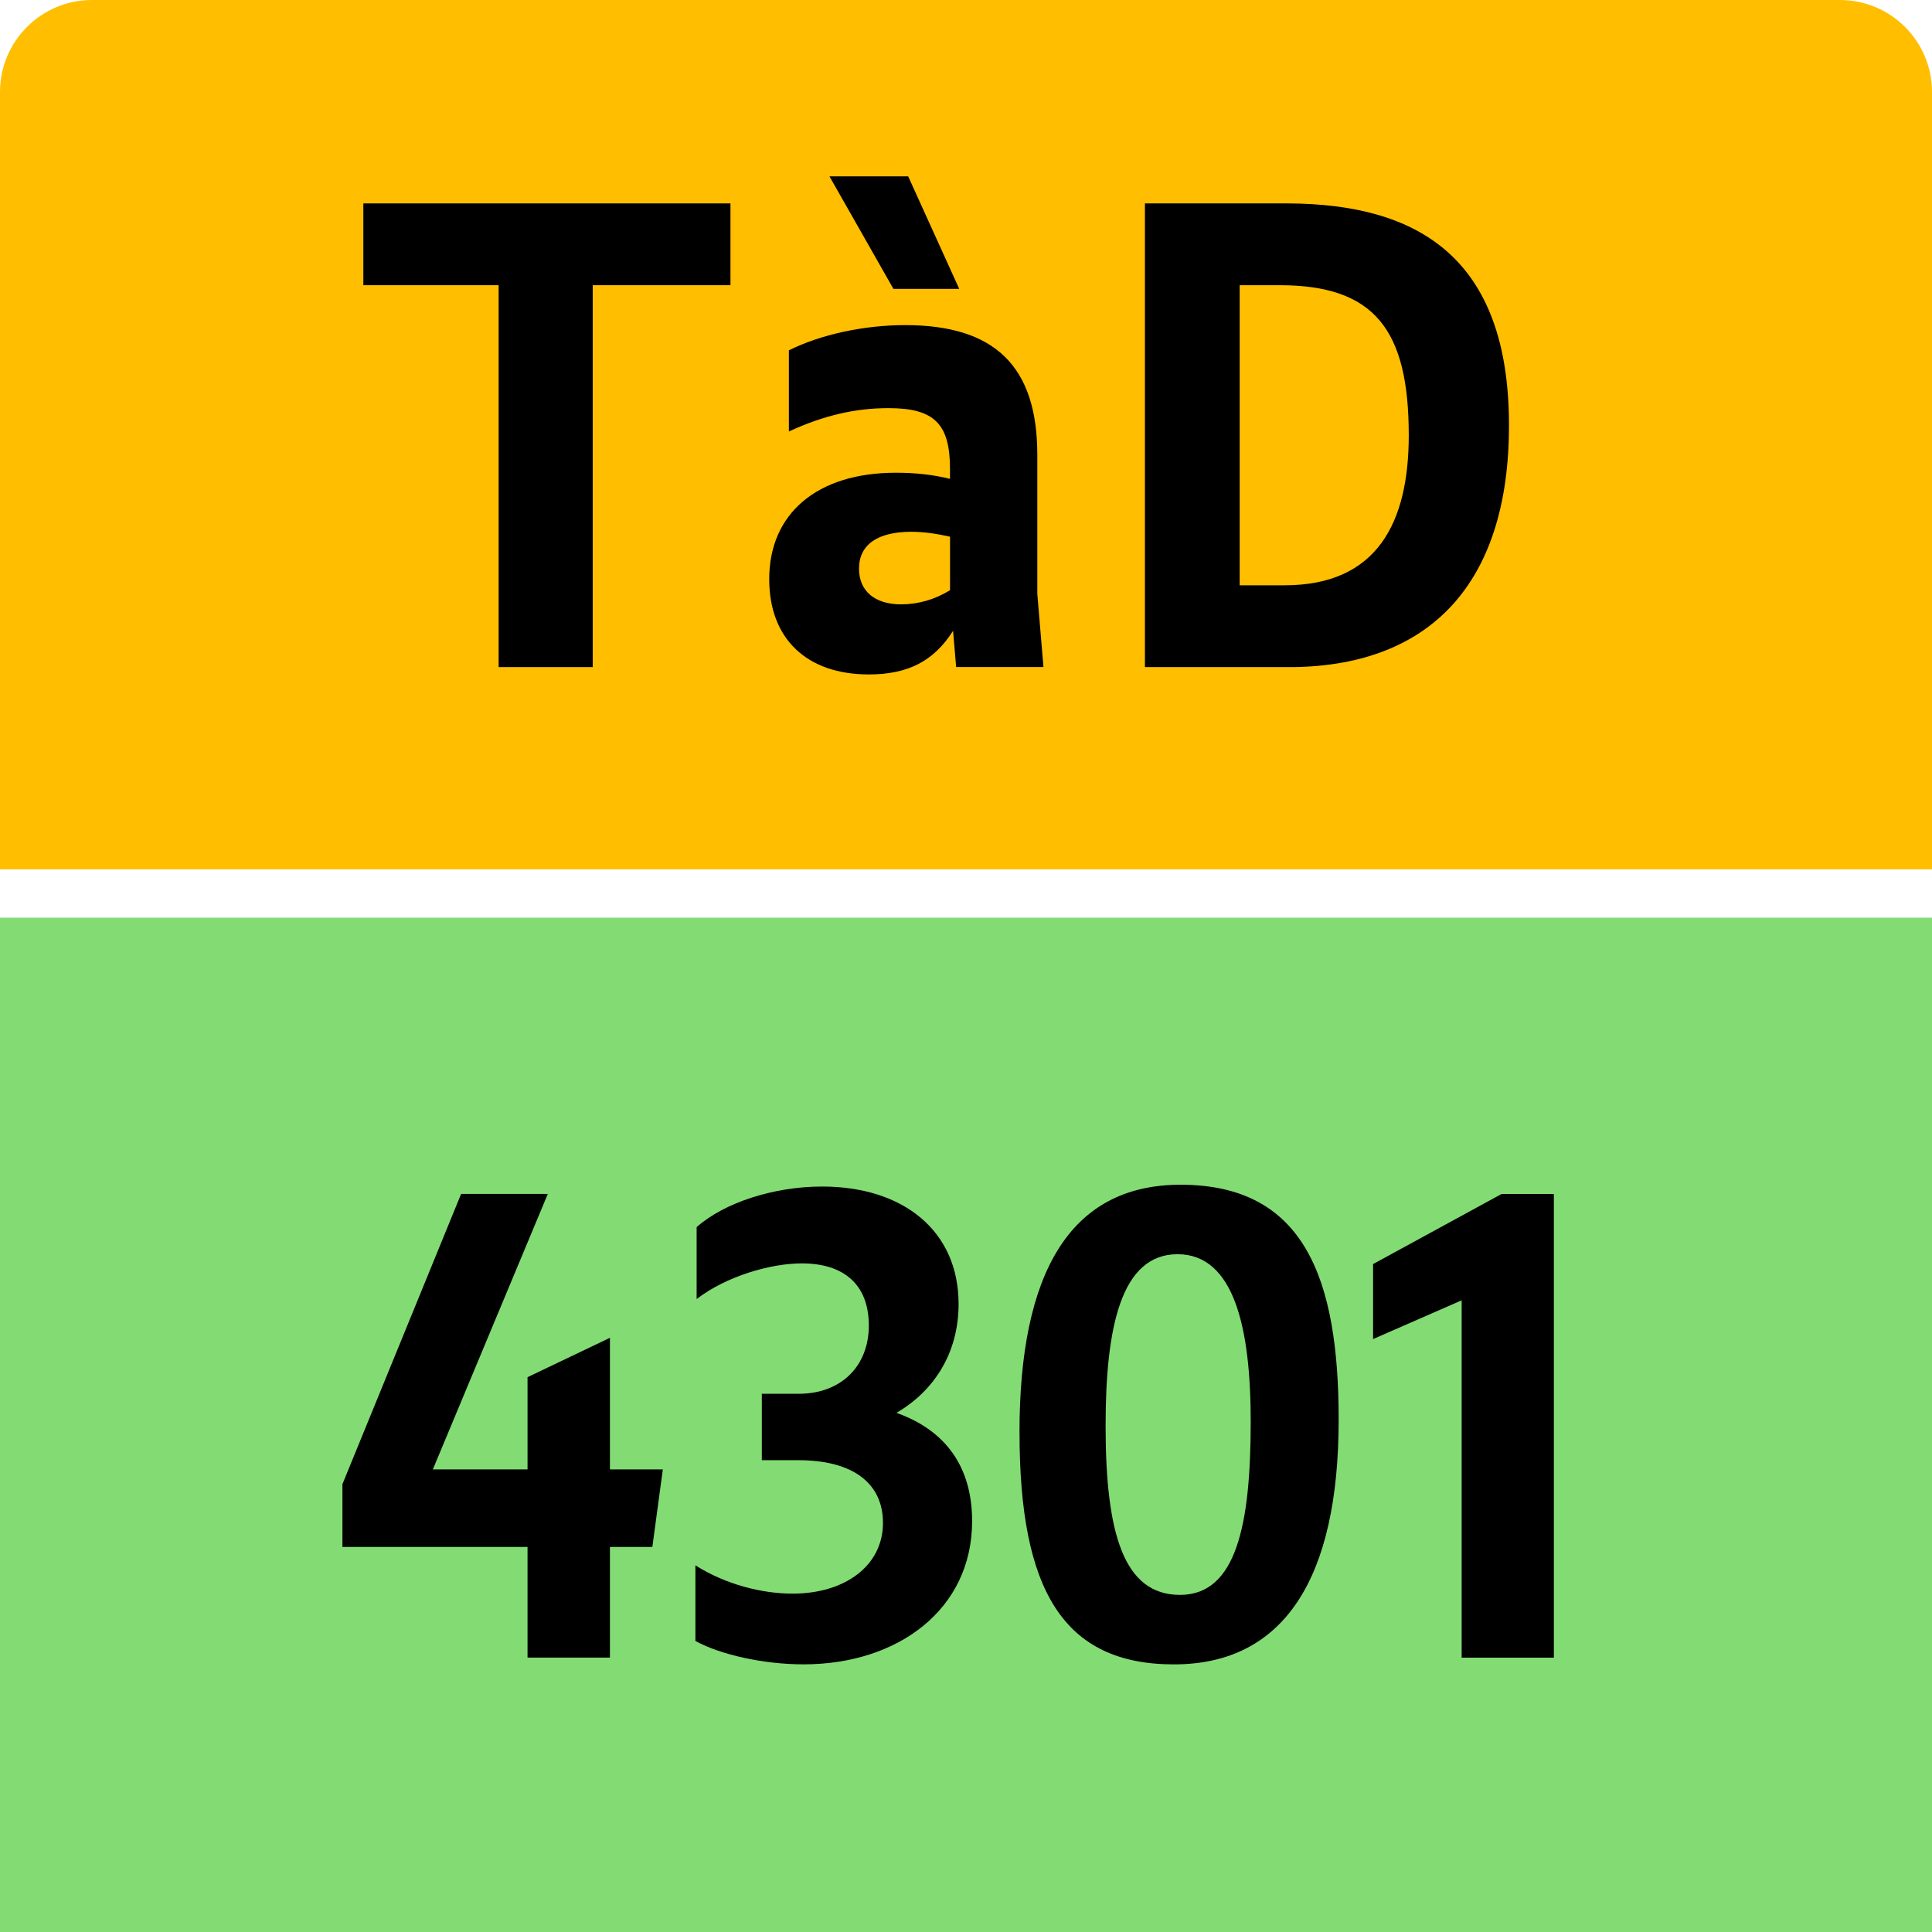
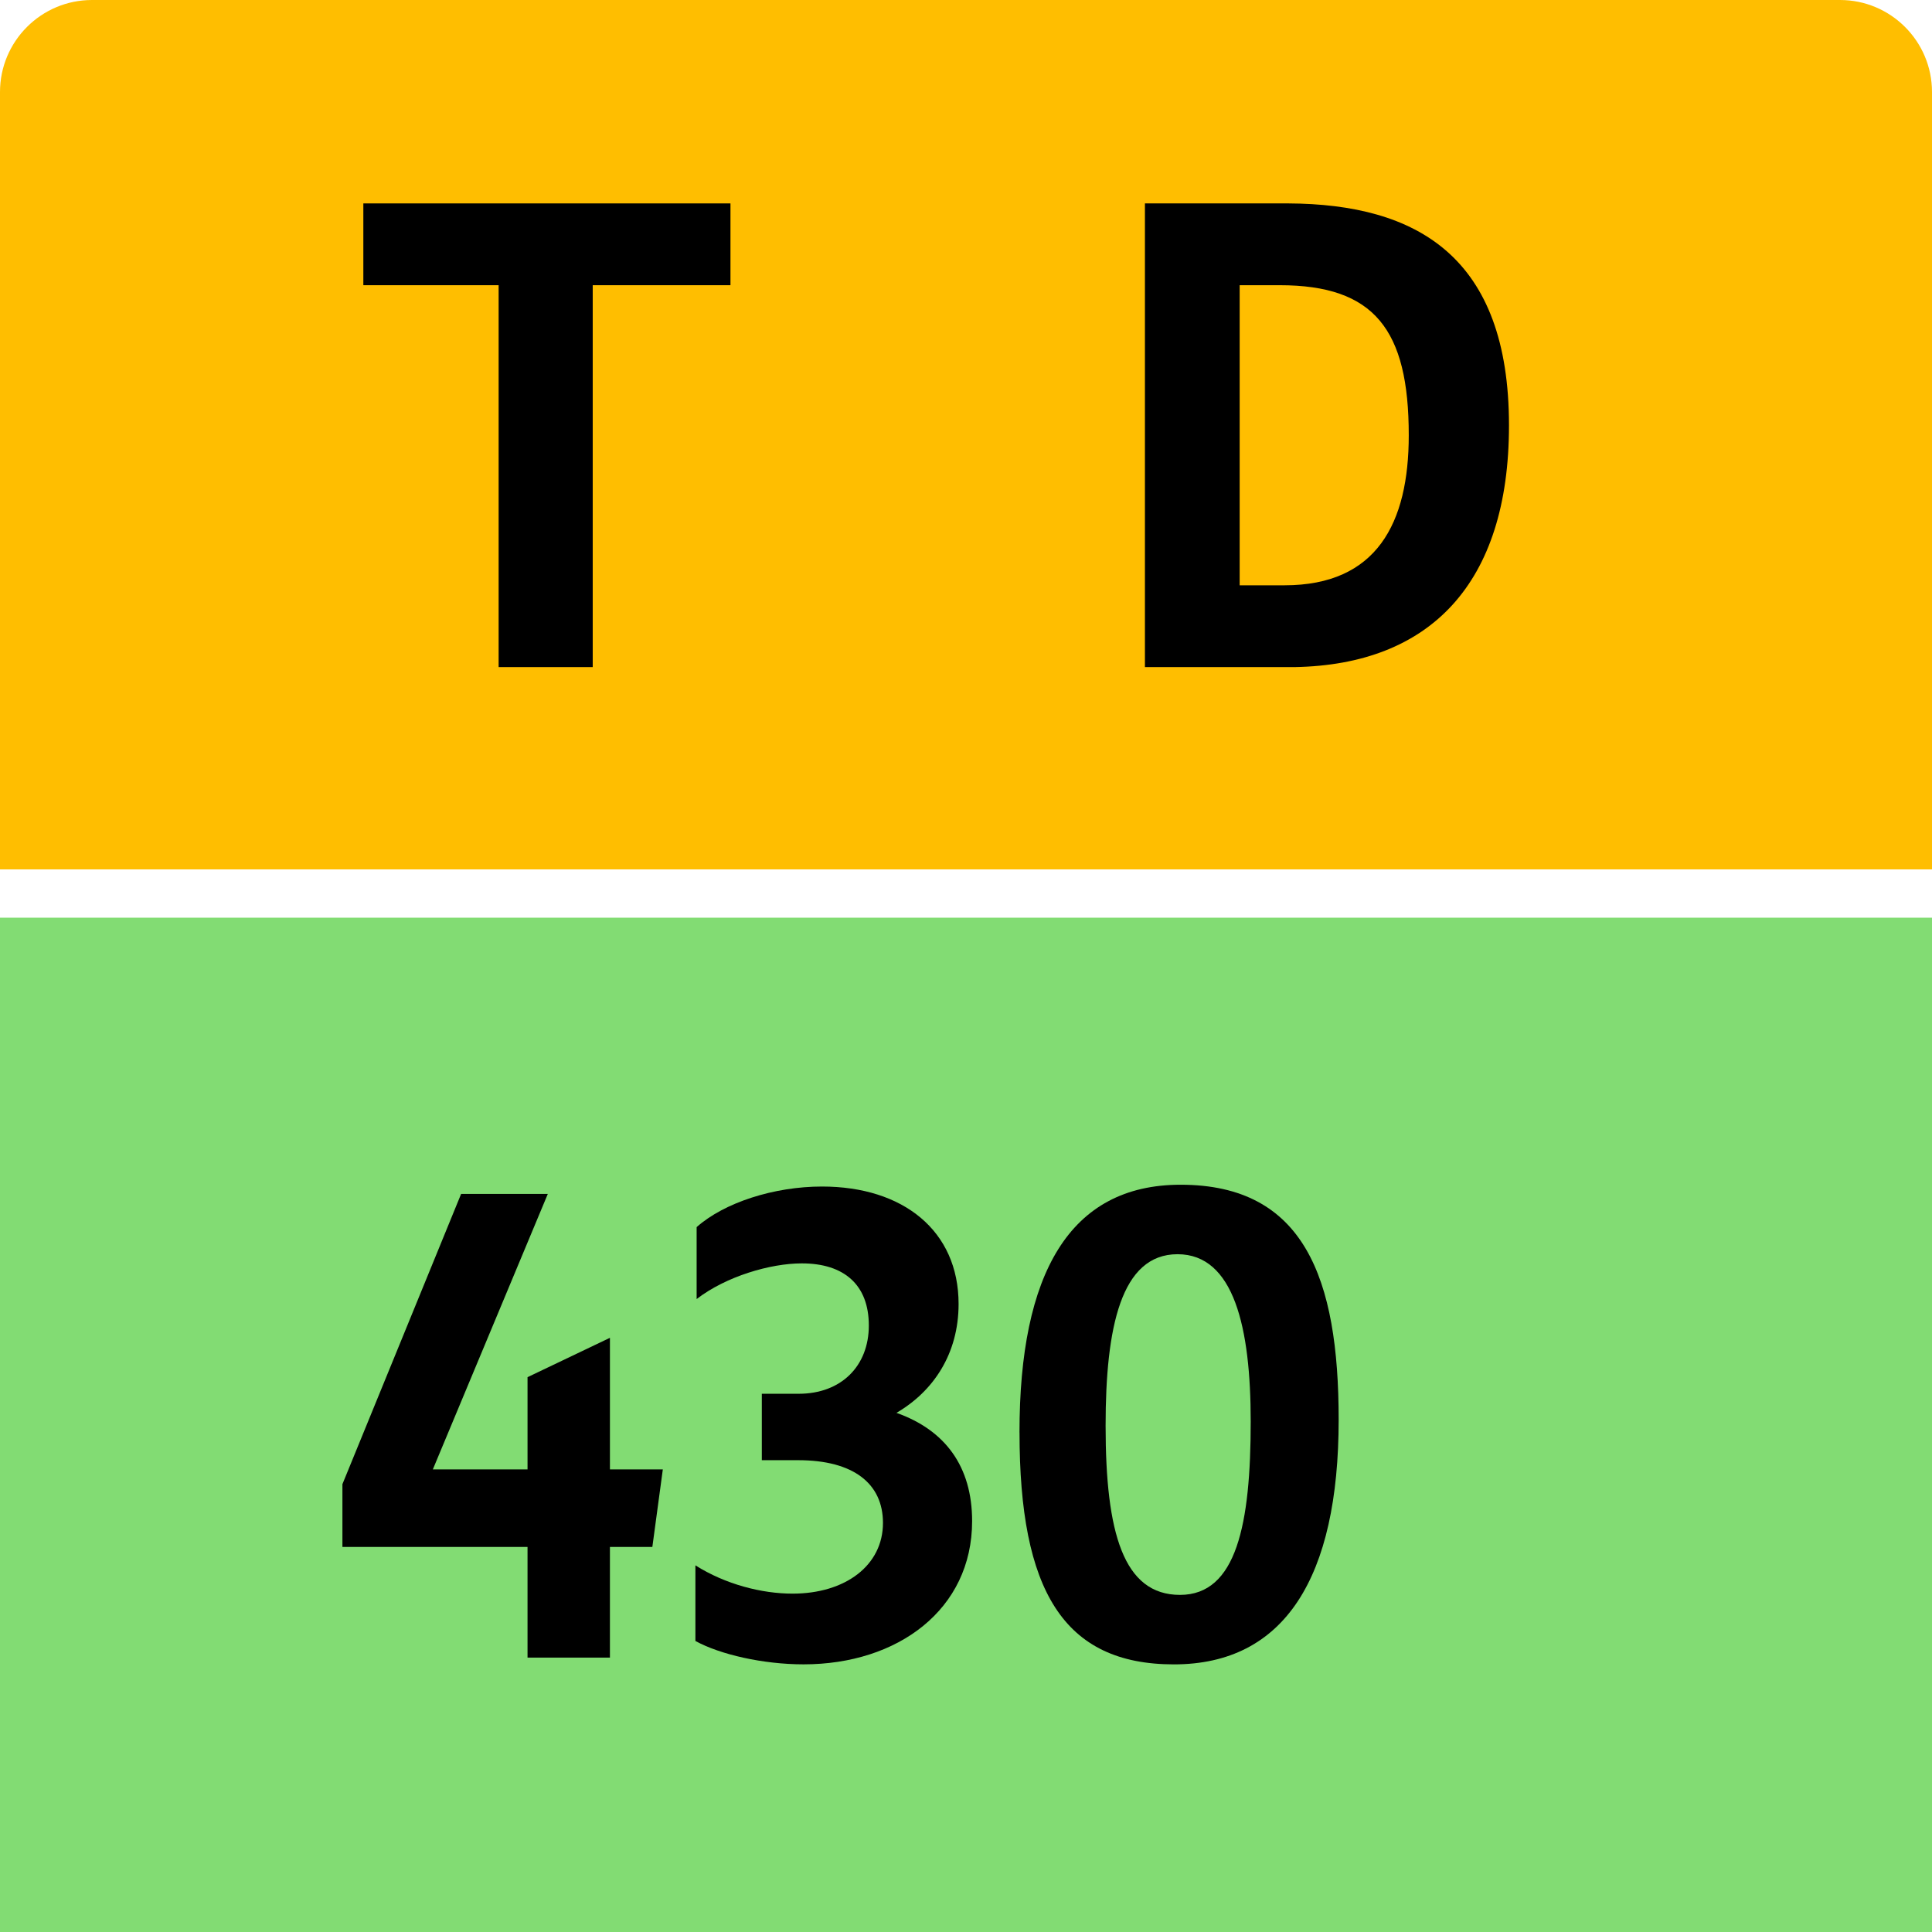
<svg xmlns="http://www.w3.org/2000/svg" id="Layer_1" data-name="Layer 1" viewBox="0 0 566.93 566.93">
  <path d="M27,0h512.93c14.9,0,27,12.1,27,27v228.12H0V27C0,12.1,12.1,0,27,0Z" style="fill: #ffbe00;" />
  <g>
    <path d="M146.32,83.69h-39.7v-24h107.73v24h-40.42v112.06h-27.61v-112.06Z" />
-     <path d="M279.67,185.1c-5.59,8.84-13.17,12.81-24.72,12.81-18.23,0-29.23-10.47-29.23-27.97,0-19.13,13.9-31.22,37.17-31.22,5.59,0,10.83.54,15.88,1.8v-2.89c0-13.17-4.51-17.87-18.05-17.87-9.74,0-19.13,2.17-29.23,6.86v-23.82c9.38-4.69,22.2-7.4,34.1-7.4,26.17,0,38.8,11.91,38.8,38.08v40.78l1.8,21.47h-25.62l-.9-10.65ZM262.17,84.77l-18.77-33.02h23.1l14.98,33.02h-19.31ZM264.52,177.34c4.87,0,9.92-1.44,14.26-4.15v-15.7c-3.97-.9-7.76-1.44-11.37-1.44-9.92,0-15.34,3.79-15.34,10.83,0,6.32,4.33,10.47,12.45,10.47Z" />
    <path d="M335.98,59.69h42.04c37.89.18,64.78,15.7,64.78,65.14,0,46.56-23.28,70.2-62.8,70.92h-44.03V59.69ZM363.77,83.69v88.06h13.17c27.07,0,36.45-18.23,36.45-44.03,0-31.04-10.1-44.03-37.89-44.03h-11.73Z" />
  </g>
  <rect y="269.29" width="566.93" height="297.64" style="fill: #82dc73;" />
  <g>
    <path d="M154.8,453.93h-54.32v-18.41l34.83-85.17h25.44l-33.74,80.84h27.79v-27.07l24.18-11.55v38.62h15.52l-3.07,22.74h-12.45v32.48h-24.18v-32.48Z" />
    <path d="M204.06,481.54v-22.2c8.84,5.59,19.49,8.3,28.51,8.3,15.52,0,26.53-8.3,26.53-20.75,0-11.55-8.66-18.41-24.9-18.41h-10.65v-19.49h10.83c12.45,0,20.57-8.12,20.57-20.03s-7.22-18.23-19.67-18.23c-9.2,0-22.2,3.79-30.86,10.47v-21.11c8.12-7.22,22.74-11.91,36.81-11.91,23.82,0,40.06,12.99,40.06,34.47,0,14.62-7.4,25.62-18.23,31.94,14.26,5.05,22.2,15.7,22.2,31.76,0,25.98-21.83,42.04-49.44,42.04-11.91,0-24.54-2.89-31.76-6.86Z" />
    <path d="M299.16,420.37c0-46.56,14.62-72.72,47.28-72.72,36.27,0,46.38,27.43,46.38,68.93,0,46.38-15.88,71.82-48.36,71.82s-45.29-21.83-45.29-68.03ZM367.01,417.12c0-27.43-4.87-49.08-21.47-49.08s-21.11,21.47-21.11,50.35c0,31.4,5.23,49.62,21.83,49.62s20.75-20.75,20.75-50.89Z" />
-     <path d="M428.91,486.41v-104.84l-25.99,11.37v-22.01l37.71-20.57h15.34v136.06h-27.07Z" />
  </g>
</svg>